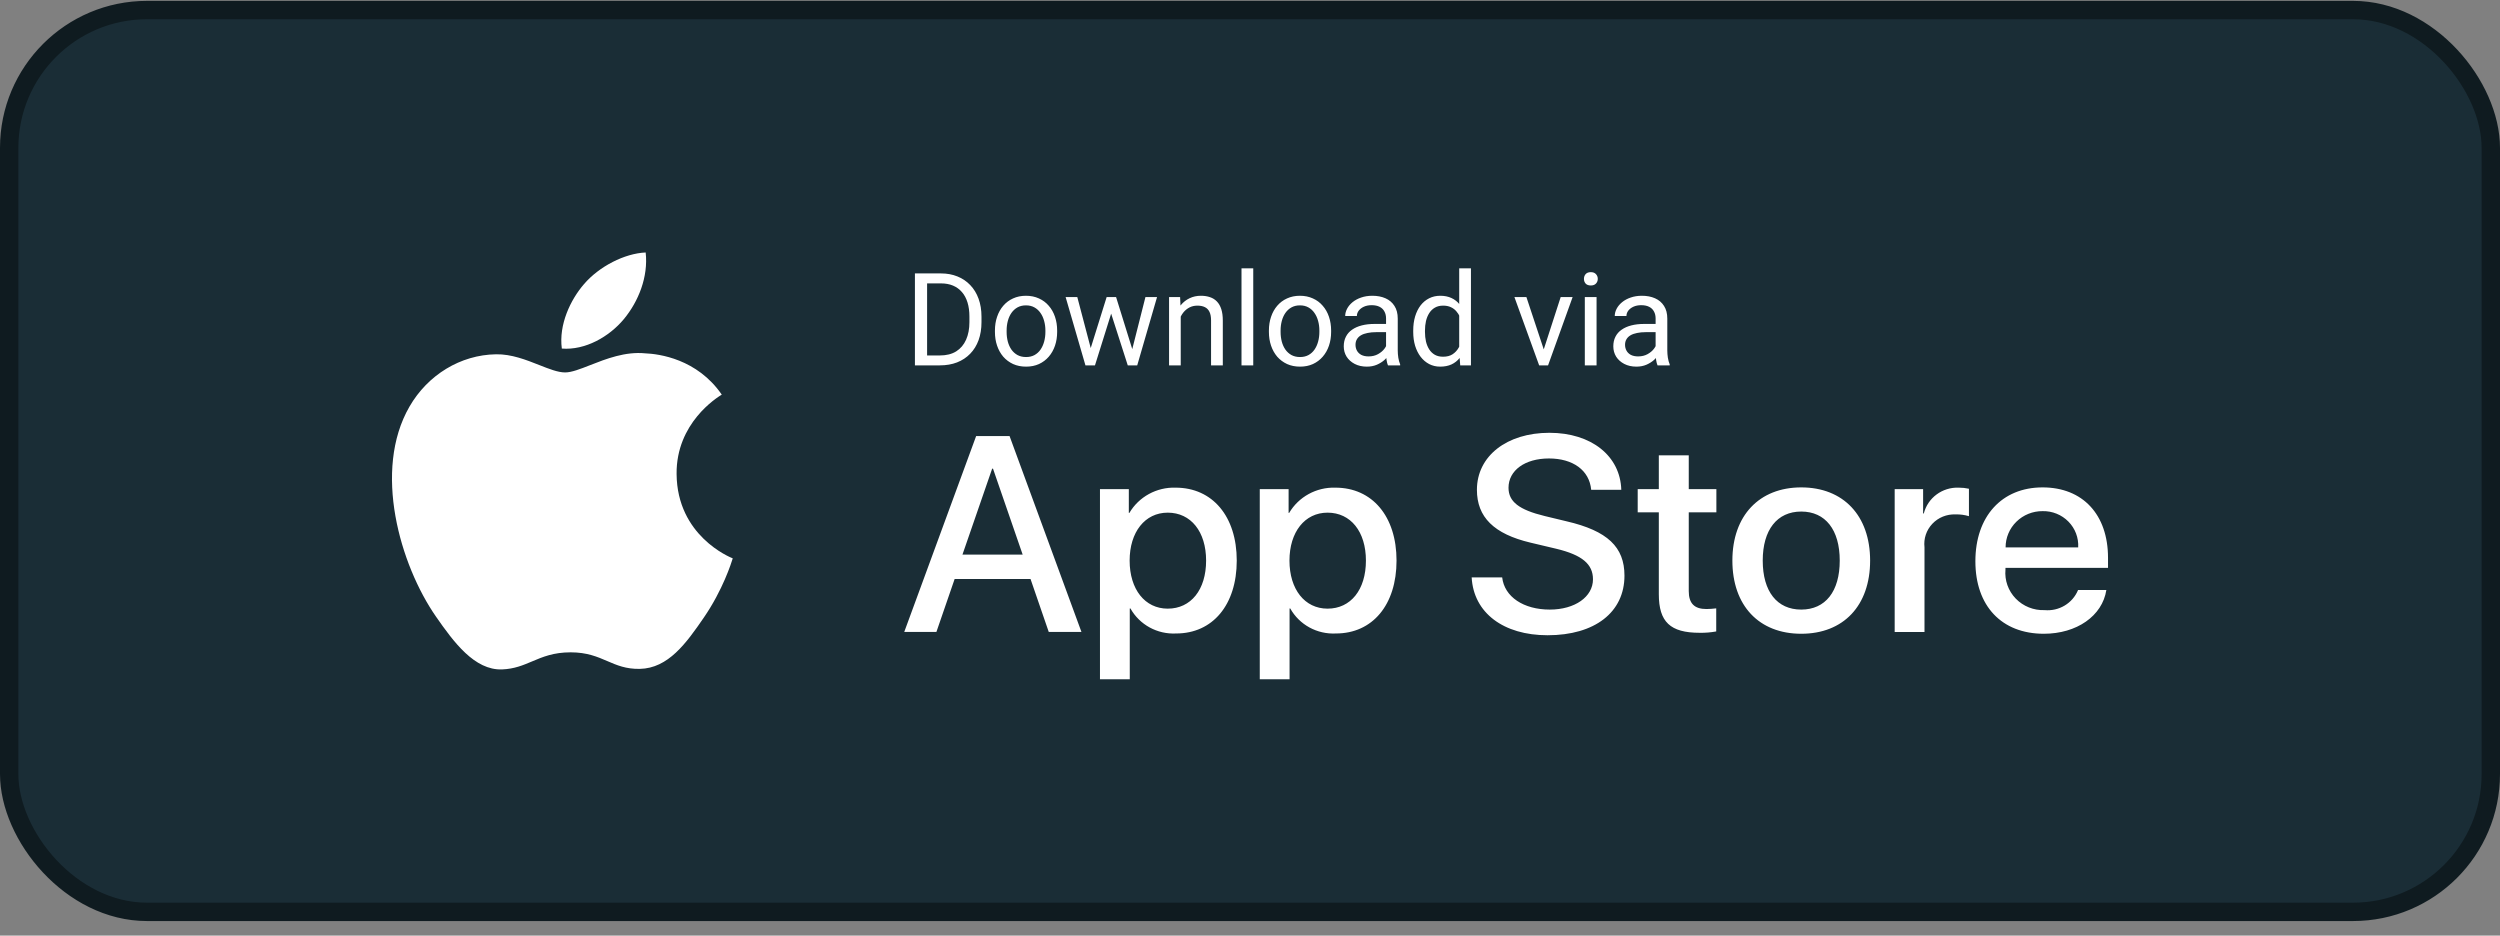
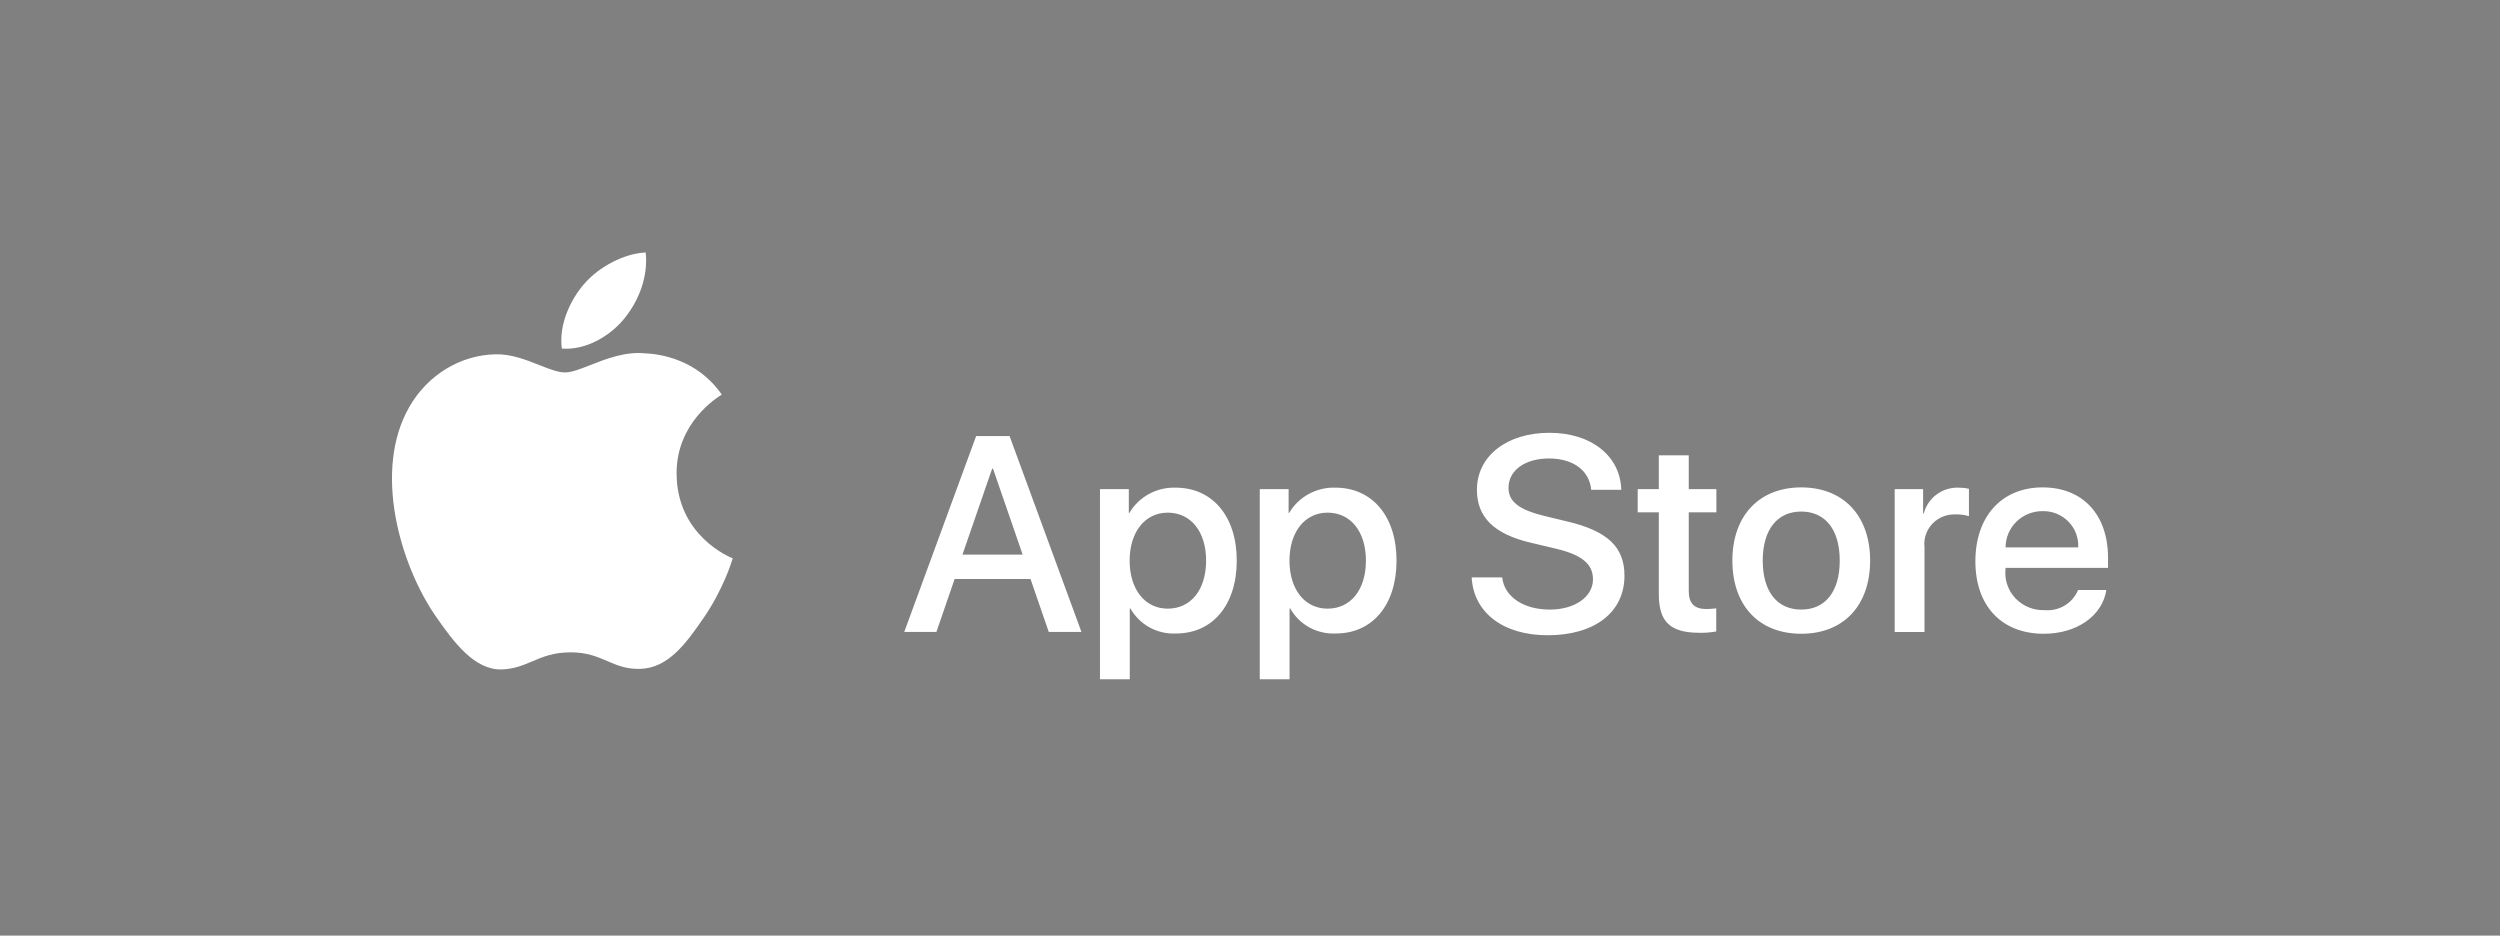
<svg xmlns="http://www.w3.org/2000/svg" width="163" height="61" viewBox="0 0 163 61" fill="none">
  <rect x="0" y="0" width="163" height="61" fill="#808080" stroke="none" />
-   <rect x="0.599" y="0.656" width="161.802" height="58.797" rx="8.985" fill="#1A2D36" />
-   <rect x="0.599" y="0.656" width="161.802" height="58.797" rx="8.985" stroke="#0F1B20" stroke-width="1.198" />
  <path fill-rule="evenodd" clip-rule="evenodd" d="M42.098 16.462C40.726 16.519 39.064 17.373 38.08 18.521C37.195 19.54 36.423 21.167 36.631 22.727C38.163 22.847 39.724 21.952 40.678 20.804C41.629 19.653 42.274 18.056 42.098 16.462ZM41.711 43.611C43.57 43.577 44.747 41.93 45.886 40.272C47.133 38.457 47.684 36.697 47.766 36.434C47.77 36.42 47.773 36.41 47.775 36.405C47.774 36.404 47.772 36.404 47.768 36.402C47.589 36.33 44.148 34.936 44.114 30.907C44.081 27.581 46.744 25.926 47.037 25.743C47.047 25.737 47.054 25.733 47.059 25.73C45.456 23.395 42.96 23.074 42.07 23.038C40.771 22.907 39.511 23.401 38.481 23.806C37.827 24.063 37.265 24.283 36.846 24.283C36.38 24.283 35.803 24.055 35.156 23.799C34.309 23.464 33.341 23.081 32.342 23.1C30.028 23.134 27.892 24.442 26.7 26.508C24.294 30.668 26.083 36.833 28.428 40.206C29.576 41.856 30.94 43.713 32.735 43.646C33.536 43.614 34.107 43.372 34.697 43.122C35.378 42.833 36.086 42.532 37.206 42.532C38.274 42.532 38.949 42.823 39.598 43.103C40.219 43.371 40.816 43.628 41.711 43.611Z" fill="white" />
-   <path d="M61.275 23.822H60.023L60.031 23.176H61.275C61.703 23.176 62.06 23.087 62.346 22.908C62.631 22.727 62.845 22.474 62.988 22.15C63.133 21.824 63.206 21.442 63.206 21.006V20.639C63.206 20.296 63.165 19.991 63.083 19.725C63 19.456 62.88 19.229 62.72 19.046C62.561 18.859 62.366 18.718 62.136 18.621C61.908 18.525 61.645 18.477 61.349 18.477H59.998V17.827H61.349C61.742 17.827 62.1 17.892 62.424 18.024C62.748 18.153 63.026 18.341 63.26 18.588C63.496 18.833 63.677 19.129 63.803 19.478C63.929 19.824 63.993 20.214 63.993 20.647V21.006C63.993 21.439 63.929 21.831 63.803 22.179C63.677 22.525 63.494 22.82 63.256 23.064C63.02 23.309 62.734 23.497 62.399 23.629C62.067 23.758 61.692 23.822 61.275 23.822ZM60.447 17.827V23.822H59.653V17.827H60.447ZM64.87 21.644V21.549C64.87 21.228 64.916 20.93 65.01 20.656C65.103 20.378 65.238 20.138 65.413 19.935C65.589 19.729 65.802 19.57 66.052 19.457C66.301 19.342 66.581 19.284 66.892 19.284C67.205 19.284 67.486 19.342 67.736 19.457C67.988 19.57 68.203 19.729 68.378 19.935C68.557 20.138 68.692 20.378 68.786 20.656C68.879 20.93 68.926 21.228 68.926 21.549V21.644C68.926 21.965 68.879 22.263 68.786 22.537C68.692 22.812 68.557 23.052 68.378 23.258C68.203 23.461 67.99 23.62 67.74 23.736C67.493 23.848 67.213 23.905 66.9 23.905C66.587 23.905 66.305 23.848 66.056 23.736C65.806 23.62 65.592 23.461 65.413 23.258C65.238 23.052 65.103 22.812 65.01 22.537C64.916 22.263 64.87 21.965 64.87 21.644ZM65.632 21.549V21.644C65.632 21.866 65.658 22.076 65.71 22.274C65.762 22.469 65.84 22.642 65.945 22.793C66.052 22.944 66.185 23.063 66.344 23.151C66.503 23.236 66.689 23.279 66.9 23.279C67.109 23.279 67.291 23.236 67.448 23.151C67.607 23.063 67.739 22.944 67.843 22.793C67.947 22.642 68.025 22.469 68.078 22.274C68.132 22.076 68.16 21.866 68.16 21.644V21.549C68.16 21.329 68.132 21.122 68.078 20.927C68.025 20.73 67.946 20.555 67.839 20.404C67.734 20.251 67.603 20.13 67.443 20.042C67.287 19.954 67.103 19.91 66.892 19.91C66.683 19.91 66.499 19.954 66.34 20.042C66.183 20.13 66.052 20.251 65.945 20.404C65.84 20.555 65.762 20.73 65.71 20.927C65.658 21.122 65.632 21.329 65.632 21.549ZM71.01 23.032L72.154 19.367H72.657L72.558 20.096L71.392 23.822H70.902L71.01 23.032ZM70.239 19.367L71.215 23.073L71.285 23.822H70.771L69.478 19.367H70.239ZM73.752 23.044L74.683 19.367H75.44L74.147 23.822H73.637L73.752 23.044ZM72.768 19.367L73.888 22.97L74.016 23.822H73.53L72.331 20.087L72.233 19.367H72.768ZM76.984 20.318V23.822H76.223V19.367H76.943L76.984 20.318ZM76.803 21.426L76.486 21.413C76.489 21.108 76.534 20.827 76.622 20.569C76.71 20.308 76.834 20.082 76.993 19.89C77.152 19.698 77.341 19.549 77.561 19.445C77.783 19.338 78.029 19.284 78.298 19.284C78.518 19.284 78.715 19.314 78.891 19.375C79.067 19.433 79.216 19.526 79.34 19.655C79.466 19.784 79.562 19.951 79.628 20.157C79.694 20.36 79.727 20.609 79.727 20.903V23.822H78.961V20.894C78.961 20.661 78.927 20.474 78.858 20.334C78.789 20.192 78.689 20.089 78.558 20.026C78.426 19.96 78.264 19.927 78.072 19.927C77.882 19.927 77.709 19.966 77.553 20.046C77.399 20.126 77.266 20.236 77.153 20.376C77.043 20.516 76.957 20.676 76.894 20.857C76.834 21.036 76.803 21.225 76.803 21.426ZM81.712 17.497V23.822H80.946V17.497H81.712ZM82.733 21.644V21.549C82.733 21.228 82.78 20.93 82.873 20.656C82.966 20.378 83.101 20.138 83.276 19.935C83.452 19.729 83.665 19.57 83.915 19.457C84.165 19.342 84.445 19.284 84.755 19.284C85.068 19.284 85.349 19.342 85.599 19.457C85.852 19.57 86.066 19.729 86.241 19.935C86.42 20.138 86.556 20.378 86.649 20.656C86.742 20.93 86.789 21.228 86.789 21.549V21.644C86.789 21.965 86.742 22.263 86.649 22.537C86.556 22.812 86.42 23.052 86.241 23.258C86.066 23.461 85.853 23.62 85.603 23.736C85.356 23.848 85.076 23.905 84.763 23.905C84.45 23.905 84.169 23.848 83.919 23.736C83.669 23.62 83.455 23.461 83.276 23.258C83.101 23.052 82.966 22.812 82.873 22.537C82.78 22.263 82.733 21.965 82.733 21.644ZM83.495 21.549V21.644C83.495 21.866 83.521 22.076 83.573 22.274C83.625 22.469 83.703 22.642 83.808 22.793C83.915 22.944 84.048 23.063 84.207 23.151C84.366 23.236 84.552 23.279 84.763 23.279C84.972 23.279 85.154 23.236 85.311 23.151C85.47 23.063 85.602 22.944 85.706 22.793C85.81 22.642 85.889 22.469 85.941 22.274C85.996 22.076 86.023 21.866 86.023 21.644V21.549C86.023 21.329 85.996 21.122 85.941 20.927C85.889 20.73 85.809 20.555 85.702 20.404C85.598 20.251 85.466 20.13 85.307 20.042C85.15 19.954 84.966 19.91 84.755 19.91C84.546 19.91 84.362 19.954 84.203 20.042C84.046 20.13 83.915 20.251 83.808 20.404C83.703 20.555 83.625 20.73 83.573 20.927C83.521 21.122 83.495 21.329 83.495 21.549ZM90.371 23.06V20.767C90.371 20.591 90.336 20.439 90.264 20.31C90.196 20.178 90.091 20.076 89.951 20.005C89.811 19.934 89.639 19.898 89.433 19.898C89.24 19.898 89.072 19.931 88.926 19.997C88.783 20.063 88.671 20.149 88.588 20.256C88.509 20.363 88.469 20.479 88.469 20.602H87.707C87.707 20.443 87.749 20.285 87.831 20.128C87.913 19.972 88.031 19.831 88.185 19.704C88.341 19.575 88.528 19.474 88.745 19.4C88.965 19.323 89.209 19.284 89.478 19.284C89.802 19.284 90.087 19.339 90.335 19.449C90.584 19.559 90.779 19.725 90.919 19.947C91.062 20.167 91.133 20.443 91.133 20.775V22.85C91.133 22.999 91.146 23.157 91.17 23.324C91.198 23.491 91.238 23.636 91.29 23.756V23.822H90.495C90.457 23.734 90.426 23.618 90.404 23.472C90.382 23.324 90.371 23.187 90.371 23.06ZM90.503 21.121L90.511 21.656H89.742C89.525 21.656 89.331 21.674 89.161 21.71C88.991 21.743 88.848 21.794 88.733 21.862C88.617 21.931 88.529 22.017 88.469 22.122C88.409 22.223 88.379 22.343 88.379 22.48C88.379 22.62 88.41 22.747 88.473 22.863C88.536 22.978 88.631 23.07 88.757 23.139C88.886 23.204 89.044 23.238 89.231 23.238C89.464 23.238 89.67 23.188 89.849 23.089C90.027 22.99 90.168 22.87 90.273 22.727C90.38 22.584 90.437 22.445 90.446 22.311L90.771 22.677C90.752 22.793 90.7 22.92 90.615 23.06C90.529 23.2 90.415 23.335 90.273 23.464C90.133 23.59 89.965 23.696 89.77 23.781C89.578 23.863 89.361 23.905 89.12 23.905C88.818 23.905 88.553 23.846 88.325 23.727C88.1 23.609 87.924 23.452 87.798 23.254C87.674 23.053 87.613 22.83 87.613 22.583C87.613 22.344 87.659 22.134 87.753 21.953C87.846 21.769 87.98 21.616 88.156 21.496C88.332 21.372 88.543 21.279 88.79 21.216C89.037 21.152 89.313 21.121 89.618 21.121H90.503ZM95.14 22.957V17.497H95.906V23.822H95.206L95.14 22.957ZM92.142 21.644V21.557C92.142 21.217 92.183 20.908 92.266 20.631C92.351 20.351 92.47 20.111 92.624 19.91C92.781 19.71 92.966 19.556 93.18 19.449C93.397 19.339 93.638 19.284 93.905 19.284C94.185 19.284 94.429 19.334 94.638 19.433C94.849 19.529 95.027 19.67 95.173 19.857C95.321 20.041 95.438 20.263 95.523 20.524C95.608 20.785 95.667 21.08 95.7 21.409V21.788C95.67 22.115 95.611 22.408 95.523 22.669C95.438 22.93 95.321 23.152 95.173 23.336C95.027 23.52 94.849 23.662 94.638 23.76C94.426 23.857 94.179 23.905 93.896 23.905C93.636 23.905 93.397 23.848 93.18 23.736C92.966 23.623 92.781 23.465 92.624 23.262C92.47 23.059 92.351 22.82 92.266 22.546C92.183 22.268 92.142 21.968 92.142 21.644ZM92.908 21.557V21.644C92.908 21.866 92.93 22.075 92.974 22.27C93.021 22.465 93.092 22.636 93.188 22.785C93.284 22.933 93.406 23.049 93.555 23.134C93.703 23.217 93.88 23.258 94.086 23.258C94.338 23.258 94.546 23.204 94.708 23.098C94.872 22.99 95.004 22.849 95.103 22.673C95.202 22.498 95.279 22.307 95.334 22.101V21.108C95.301 20.958 95.253 20.812 95.189 20.672C95.129 20.529 95.049 20.403 94.951 20.293C94.855 20.181 94.735 20.091 94.592 20.026C94.452 19.96 94.286 19.927 94.094 19.927C93.885 19.927 93.706 19.971 93.555 20.058C93.406 20.144 93.284 20.262 93.188 20.413C93.092 20.561 93.021 20.734 92.974 20.931C92.93 21.126 92.908 21.335 92.908 21.557ZM100.538 23.134L101.757 19.367H102.536L100.934 23.822H100.423L100.538 23.134ZM99.521 19.367L100.777 23.155L100.864 23.822H100.353L98.739 19.367H99.521ZM104.096 19.367V23.822H103.33V19.367H104.096ZM103.273 18.185C103.273 18.061 103.31 17.957 103.384 17.872C103.461 17.787 103.573 17.744 103.722 17.744C103.867 17.744 103.978 17.787 104.055 17.872C104.135 17.957 104.175 18.061 104.175 18.185C104.175 18.303 104.135 18.404 104.055 18.49C103.978 18.572 103.867 18.613 103.722 18.613C103.573 18.613 103.461 18.572 103.384 18.49C103.31 18.404 103.273 18.303 103.273 18.185ZM107.946 23.06V20.767C107.946 20.591 107.911 20.439 107.839 20.31C107.771 20.178 107.666 20.076 107.526 20.005C107.386 19.934 107.213 19.898 107.008 19.898C106.815 19.898 106.647 19.931 106.501 19.997C106.358 20.063 106.246 20.149 106.163 20.256C106.084 20.363 106.044 20.479 106.044 20.602H105.282C105.282 20.443 105.323 20.285 105.406 20.128C105.488 19.972 105.606 19.831 105.76 19.704C105.916 19.575 106.103 19.474 106.32 19.4C106.54 19.323 106.784 19.284 107.053 19.284C107.377 19.284 107.662 19.339 107.909 19.449C108.159 19.559 108.354 19.725 108.494 19.947C108.637 20.167 108.708 20.443 108.708 20.775V22.85C108.708 22.999 108.721 23.157 108.745 23.324C108.773 23.491 108.813 23.636 108.865 23.756V23.822H108.07C108.032 23.734 108.001 23.618 107.979 23.472C107.957 23.324 107.946 23.187 107.946 23.06ZM108.078 21.121L108.086 21.656H107.316C107.1 21.656 106.906 21.674 106.736 21.71C106.566 21.743 106.423 21.794 106.308 21.862C106.192 21.931 106.104 22.017 106.044 22.122C105.984 22.223 105.953 22.343 105.953 22.48C105.953 22.62 105.985 22.747 106.048 22.863C106.111 22.978 106.206 23.07 106.332 23.139C106.461 23.204 106.619 23.238 106.806 23.238C107.039 23.238 107.245 23.188 107.424 23.089C107.602 22.99 107.743 22.87 107.848 22.727C107.955 22.584 108.012 22.445 108.021 22.311L108.346 22.677C108.327 22.793 108.275 22.92 108.189 23.06C108.104 23.2 107.99 23.335 107.848 23.464C107.708 23.59 107.54 23.696 107.345 23.781C107.153 23.863 106.936 23.905 106.695 23.905C106.393 23.905 106.128 23.846 105.9 23.727C105.675 23.609 105.499 23.452 105.373 23.254C105.249 23.053 105.188 22.83 105.188 22.583C105.188 22.344 105.234 22.134 105.328 21.953C105.421 21.769 105.555 21.616 105.731 21.496C105.907 21.372 106.118 21.279 106.365 21.216C106.612 21.152 106.888 21.121 107.193 21.121H108.078Z" fill="white" />
  <path fill-rule="evenodd" clip-rule="evenodd" d="M101.046 39.745C99.337 39.745 98.086 38.913 97.942 37.646L95.953 37.646C96.078 39.956 98.022 41.418 100.902 41.418C103.98 41.418 105.915 39.921 105.915 37.532C105.915 35.663 104.808 34.61 102.144 33.99L100.713 33.645C99.04 33.238 98.355 32.707 98.355 31.803C98.355 30.67 99.427 29.892 100.992 29.892C102.557 29.892 103.629 30.661 103.746 31.936H105.708C105.644 29.732 103.763 28.218 101.02 28.218C98.247 28.218 96.295 29.732 96.295 31.936C96.295 33.716 97.402 34.813 99.786 35.38L101.469 35.779C103.152 36.185 103.862 36.779 103.862 37.771C103.862 38.913 102.684 39.745 101.046 39.745ZM67.191 37.752H62.242L61.053 41.204H58.956L63.645 28.43H65.823L70.511 41.204H68.379L67.191 37.752ZM62.753 36.158H66.677L64.743 30.555H64.689L62.753 36.158ZM76.685 41.303C79.061 41.303 80.636 39.444 80.636 36.55C80.636 33.664 79.052 31.795 76.649 31.795C75.413 31.756 74.255 32.389 73.635 33.442H73.599V31.893H71.718V44.287H73.661V39.674H73.706C74.3 40.734 75.457 41.367 76.685 41.303ZM78.638 36.55C78.638 34.665 77.647 33.425 76.136 33.425C74.651 33.425 73.652 34.691 73.652 36.55C73.652 38.427 74.651 39.684 76.136 39.684C77.647 39.684 78.638 38.453 78.638 36.55ZM87.103 41.303C89.48 41.303 91.054 39.444 91.054 36.55C91.054 33.664 89.47 31.795 87.068 31.795C85.831 31.756 84.673 32.389 84.053 33.442H84.017V31.893H82.137V44.287H84.08V39.674H84.125C84.718 40.734 85.875 41.367 87.103 41.303ZM89.058 36.55C89.058 34.665 88.067 33.425 86.556 33.425C85.071 33.425 84.073 34.691 84.073 36.55C84.073 38.427 85.071 39.684 86.556 39.684C88.067 39.684 89.058 38.453 89.058 36.55ZM110.107 29.688V31.892H111.908V33.406H110.107V38.54C110.107 39.337 110.468 39.709 111.259 39.709C111.473 39.706 111.686 39.691 111.898 39.665V41.17C111.543 41.235 111.181 41.265 110.819 41.258C108.902 41.258 108.155 40.55 108.155 38.744V33.406H106.778V31.892H108.155V29.688H110.107ZM117.441 31.778C114.705 31.778 112.951 33.619 112.951 36.55C112.951 39.488 114.688 41.321 117.441 41.321C120.195 41.321 121.932 39.488 121.932 36.55C121.932 33.619 120.186 31.778 117.441 31.778ZM119.951 36.55C119.951 34.54 119.015 33.353 117.44 33.353C115.866 33.353 114.93 34.549 114.93 36.55C114.93 38.568 115.866 39.745 117.44 39.745C119.015 39.745 119.951 38.568 119.951 36.55H119.951ZM125.387 31.893H123.533L123.533 41.206H125.477V35.682C125.412 35.123 125.599 34.564 125.988 34.152C126.377 33.74 126.93 33.516 127.501 33.539C127.797 33.531 128.092 33.57 128.375 33.655V31.866C128.156 31.818 127.933 31.794 127.709 31.795C126.641 31.755 125.69 32.457 125.432 33.478H125.387V31.893ZM137.334 38.47C137.073 40.161 135.399 41.321 133.258 41.321C130.504 41.321 128.795 39.506 128.795 36.594C128.795 33.672 130.513 31.778 133.176 31.778C135.796 31.778 137.443 33.548 137.443 36.372V37.027H130.756V37.142C130.694 37.836 130.937 38.522 131.425 39.027C131.912 39.531 132.596 39.806 133.303 39.78C134.246 39.867 135.135 39.334 135.489 38.47L137.334 38.47ZM135.498 35.69H130.765C130.763 35.061 131.017 34.457 131.47 34.014C131.922 33.57 132.537 33.322 133.176 33.326C133.81 33.312 134.421 33.56 134.862 34.009C135.303 34.457 135.533 35.066 135.498 35.69Z" fill="white" />
</svg>